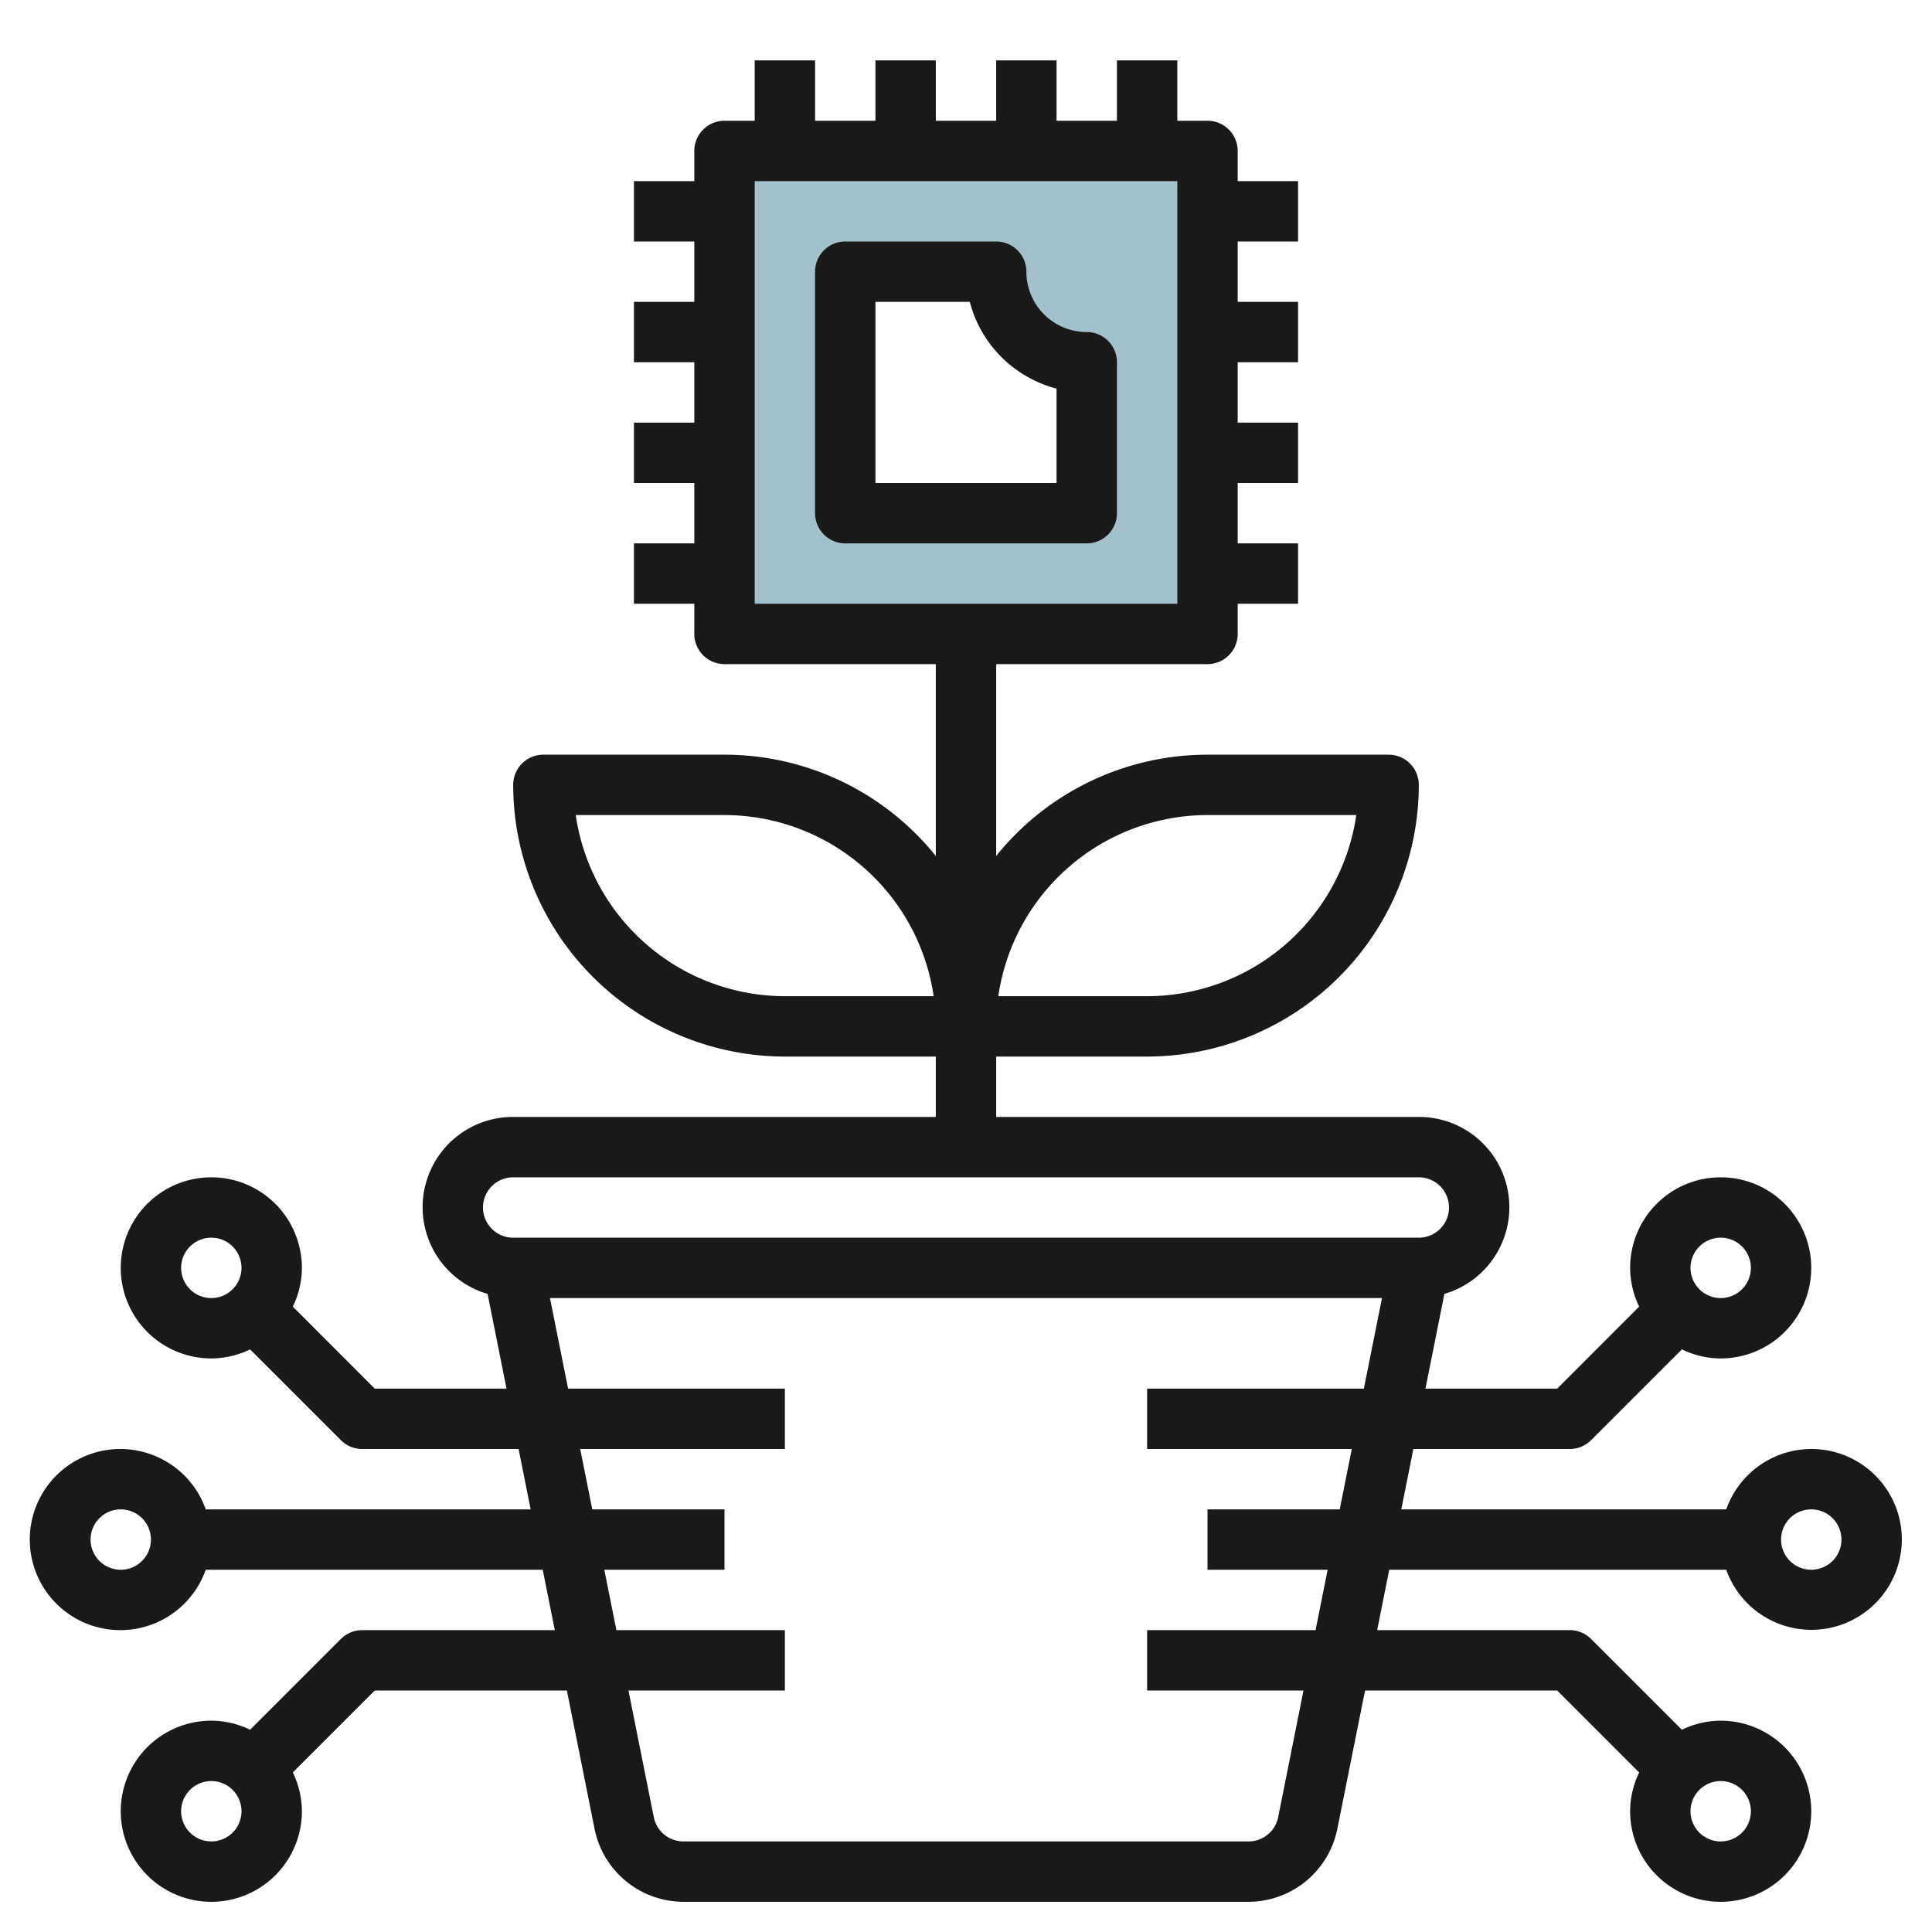
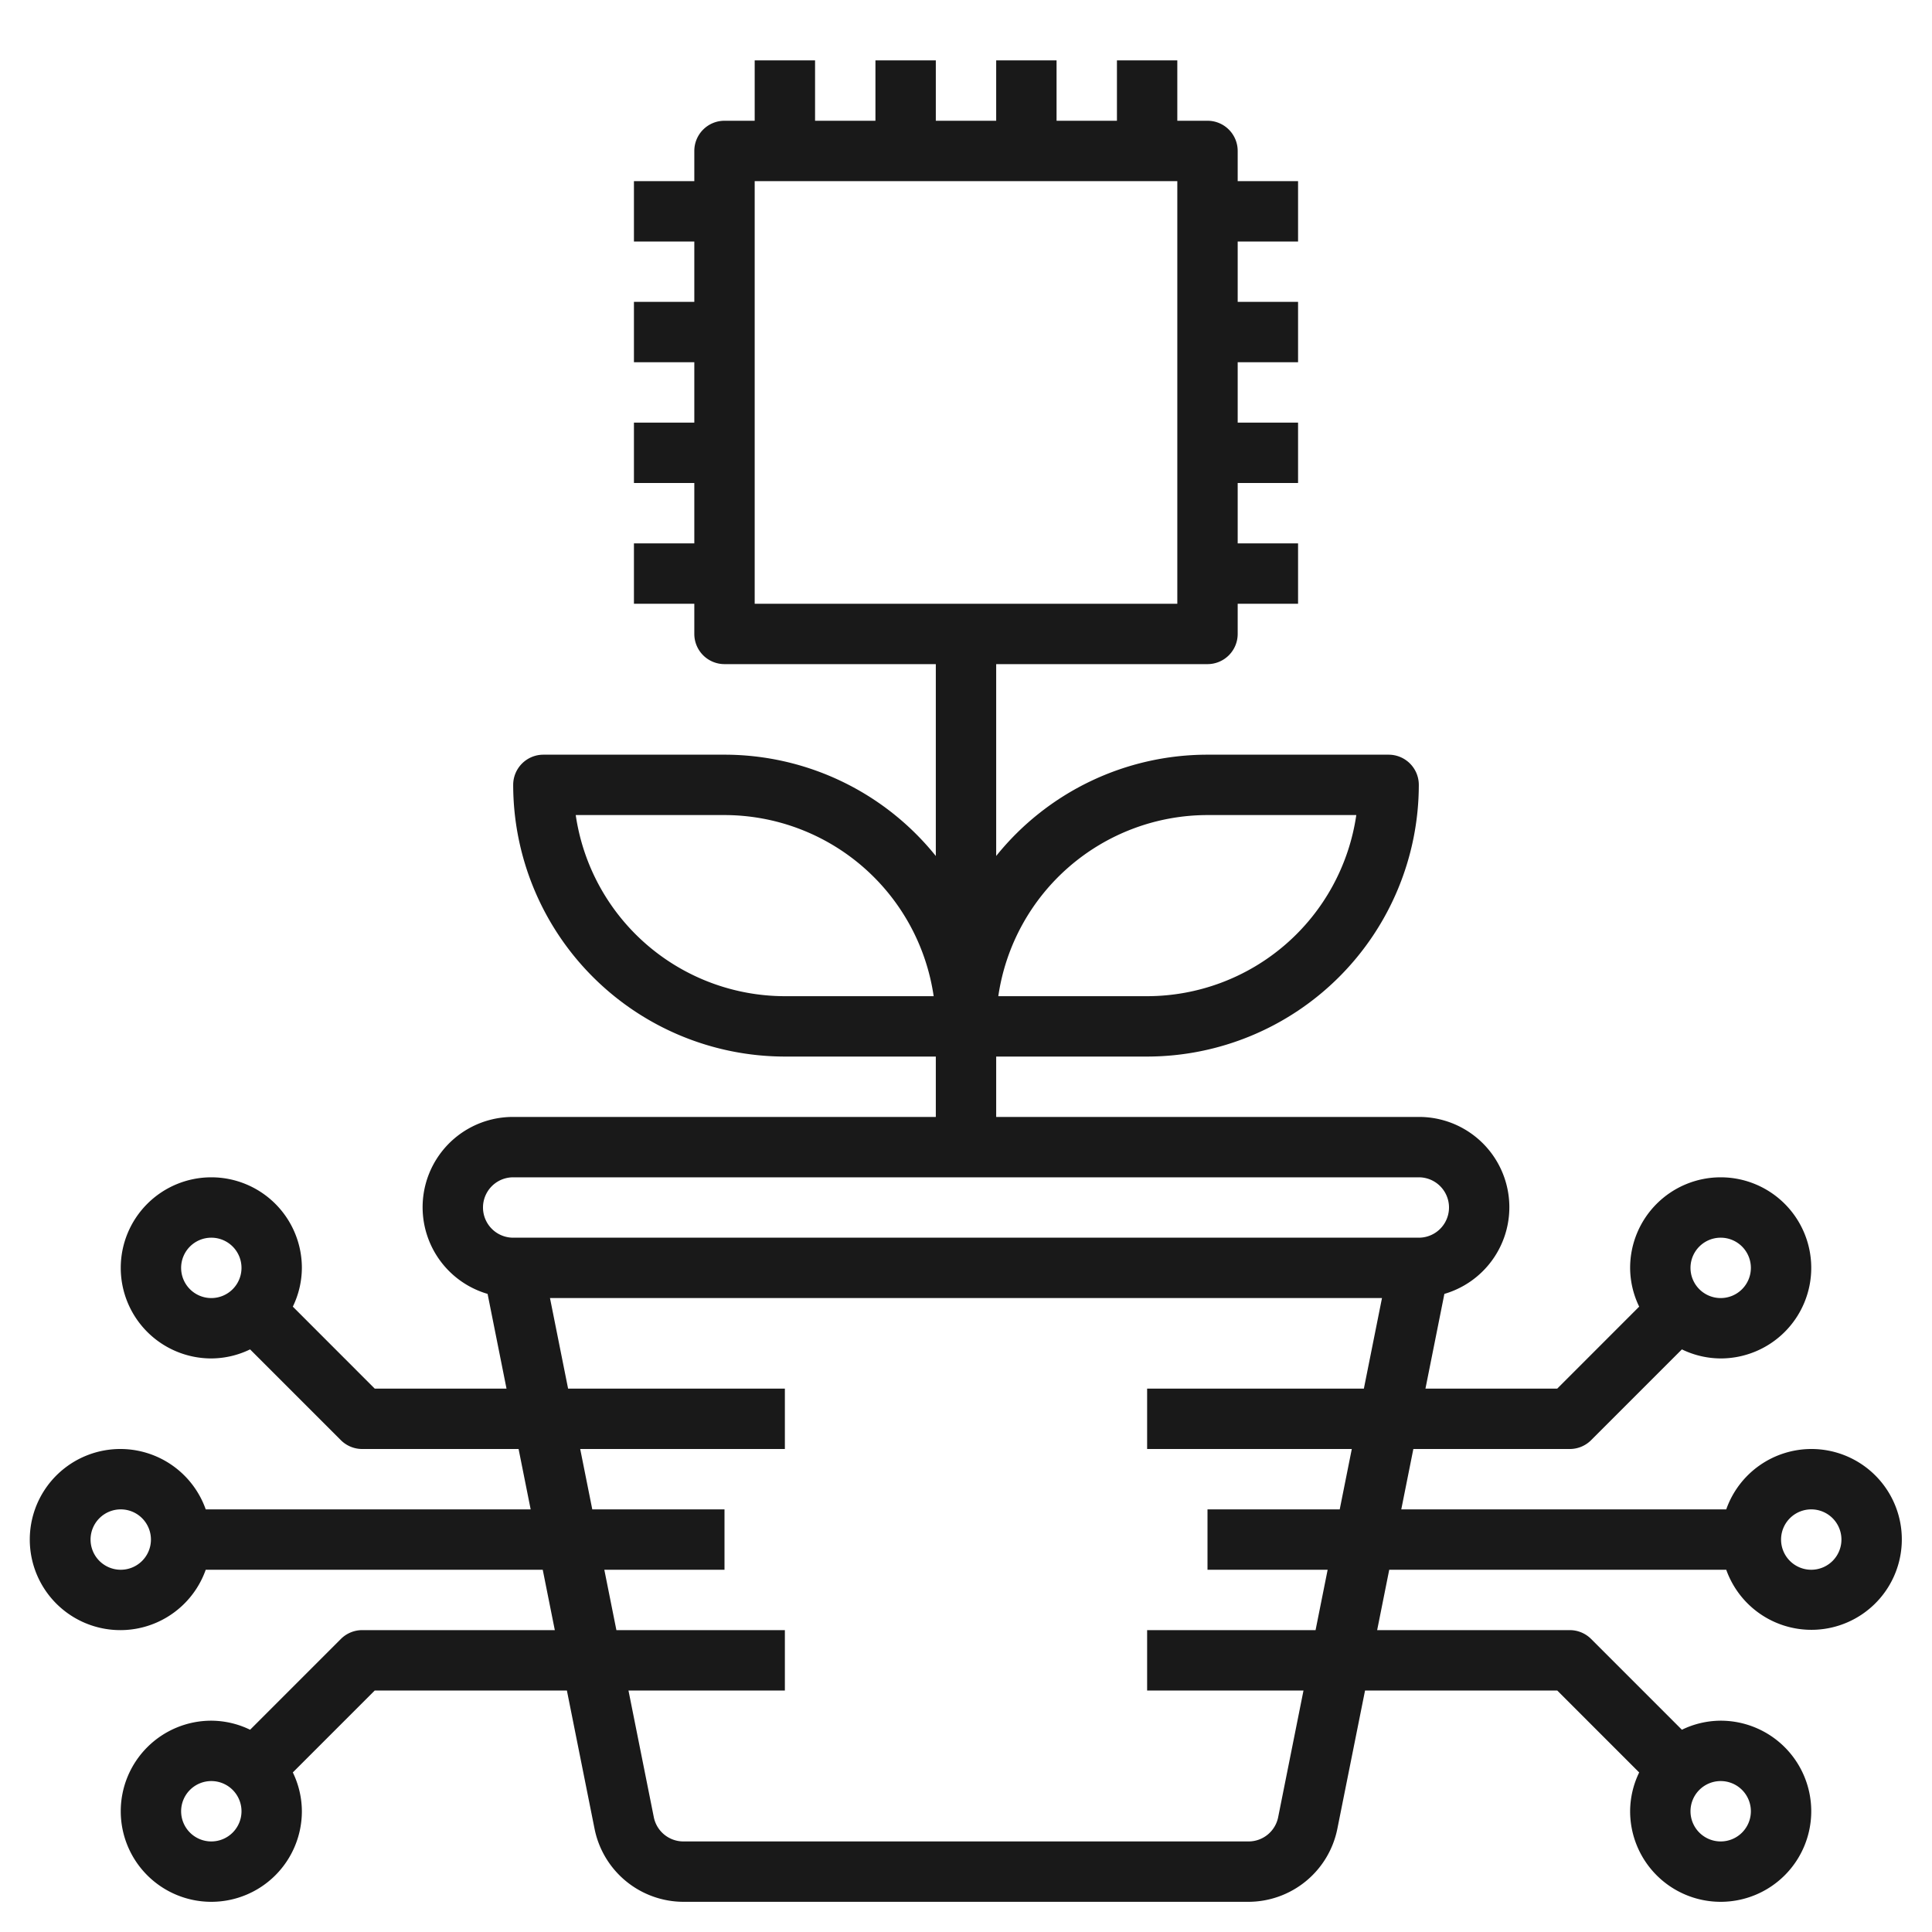
<svg xmlns="http://www.w3.org/2000/svg" id="Layer_3" data-name="Layer 3" viewBox="0 0 64 64" width="512" height="512">
-   <path d="M24,5V21H40V5ZM36,17H28V9h5a3,3,0,0,0,3,3Z" style="fill:#a3c1ca" />
-   <path d="M36,11a2,2,0,0,1-2-2,1,1,0,0,0-1-1H28a1,1,0,0,0-1,1v8a1,1,0,0,0,1,1h8a1,1,0,0,0,1-1V12A1,1,0,0,0,36,11Zm-1,5H29V10h3.126A4.015,4.015,0,0,0,35,12.873Z" style="fill:#191919" />
  <path d="M60,48a2.994,2.994,0,0,0-2.816,2H46.419l.4-2H52a1,1,0,0,0,.708-.293L55.715,44.7A2.964,2.964,0,0,0,57,45a3,3,0,1,0-3-3,2.963,2.963,0,0,0,.3,1.284L51.585,46H47.22l.627-3.138A2.991,2.991,0,0,0,47,37H33V35h5a9.009,9.009,0,0,0,9-9,1,1,0,0,0-1-1H40a8.982,8.982,0,0,0-7,3.355V22h7a1,1,0,0,0,1-1V20h2V18H41V16h2V14H41V12h2V10H41V8h2V6H41V5a1,1,0,0,0-1-1H39V2H37V4H35V2H33V4H31V2H29V4H27V2H25V4H24a1,1,0,0,0-1,1V6H21V8h2v2H21v2h2v2H21v2h2v2H21v2h2v1a1,1,0,0,0,1,1h7v6.356A8.986,8.986,0,0,0,24,25H18a1,1,0,0,0-1,1,9.01,9.01,0,0,0,9,9h5v2H17a2.991,2.991,0,0,0-.848,5.862L16.779,46H12.414L9.7,43.284A2.964,2.964,0,0,0,10,42a3,3,0,1,0-3,3,2.963,2.963,0,0,0,1.284-.3l3.008,3.008A1,1,0,0,0,12,48h5.179l.4,2H6.815a3,3,0,1,0,0,2H17.979l.4,2H12a1,1,0,0,0-.708.293L8.285,57.3A2.968,2.968,0,0,0,7,57a3,3,0,1,0,3,3,2.969,2.969,0,0,0-.3-1.286L12.414,56h6.365l.918,4.589A3.01,3.01,0,0,0,22.639,63H41.36A3.01,3.01,0,0,0,44.3,60.588L45.219,56h6.366L54.3,58.715A2.964,2.964,0,0,0,54,60a3,3,0,1,0,3-3,2.964,2.964,0,0,0-1.285.3l-3.008-3.008A1,1,0,0,0,52,54H45.62l.4-2H57.184A2.995,2.995,0,1,0,60,48Zm-3-7a1,1,0,1,1-1,1A1,1,0,0,1,57,41ZM25,6H39V20H25ZM40,27h4.929A7.01,7.01,0,0,1,38,33H33.07A7.011,7.011,0,0,1,40,27ZM26,33a7.011,7.011,0,0,1-6.928-6H24a7.012,7.012,0,0,1,6.929,6ZM6,42a1,1,0,1,1,1,1A1,1,0,0,1,6,42ZM4,52a1,1,0,1,1,1-1A1,1,0,0,1,4,52Zm3,9a1,1,0,1,1,1-1A1,1,0,0,1,7,61Zm51-1a1,1,0,1,1-1-1A1,1,0,0,1,58,60ZM17,39H47a1,1,0,0,1,0,2H17a1,1,0,1,1,0-2ZM43.58,54H38v2H43.18l-.84,4.2a1,1,0,0,1-.98.8H22.639a1,1,0,0,1-.98-.8l-.84-4.2H26V54H20.419l-.4-2H24V50h-4.38l-.4-2H26V46H18.819l-.6-3H45.78l-.6,3H38v2H44.78l-.4,2H40v2H43.98ZM60,52a1,1,0,1,1,1-1A1,1,0,0,1,60,52Z" style="fill:#191919" />
</svg>